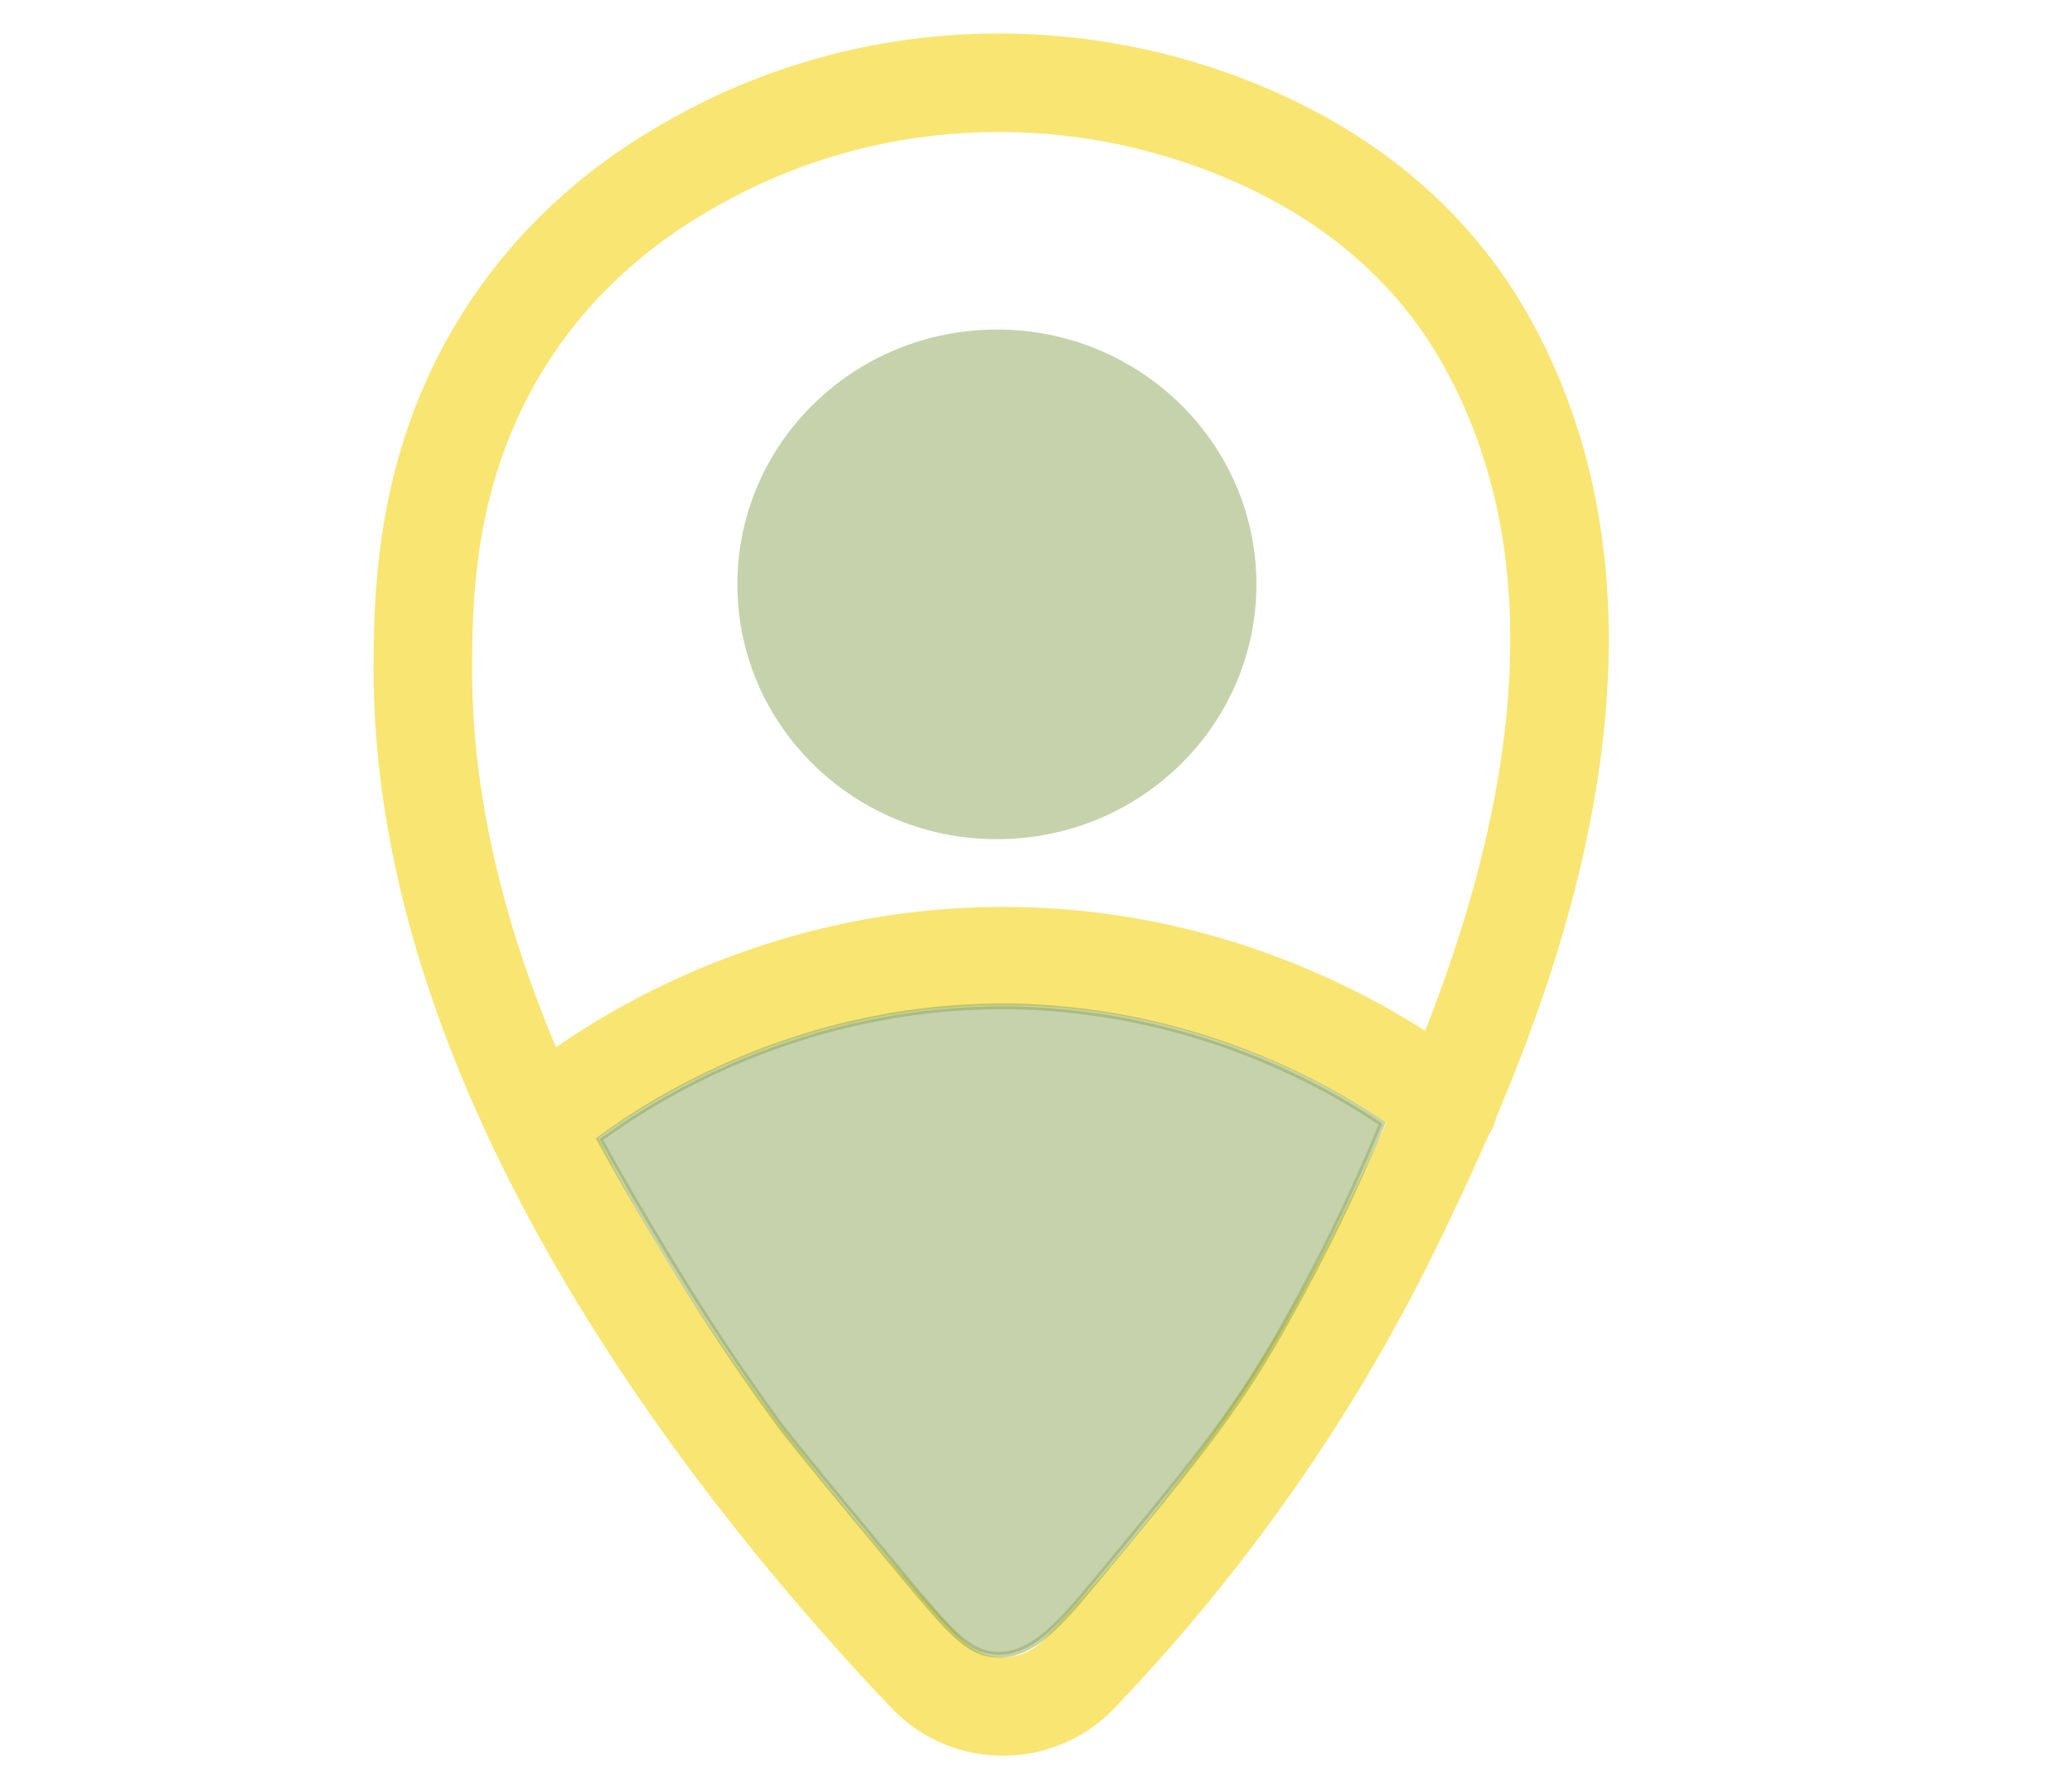
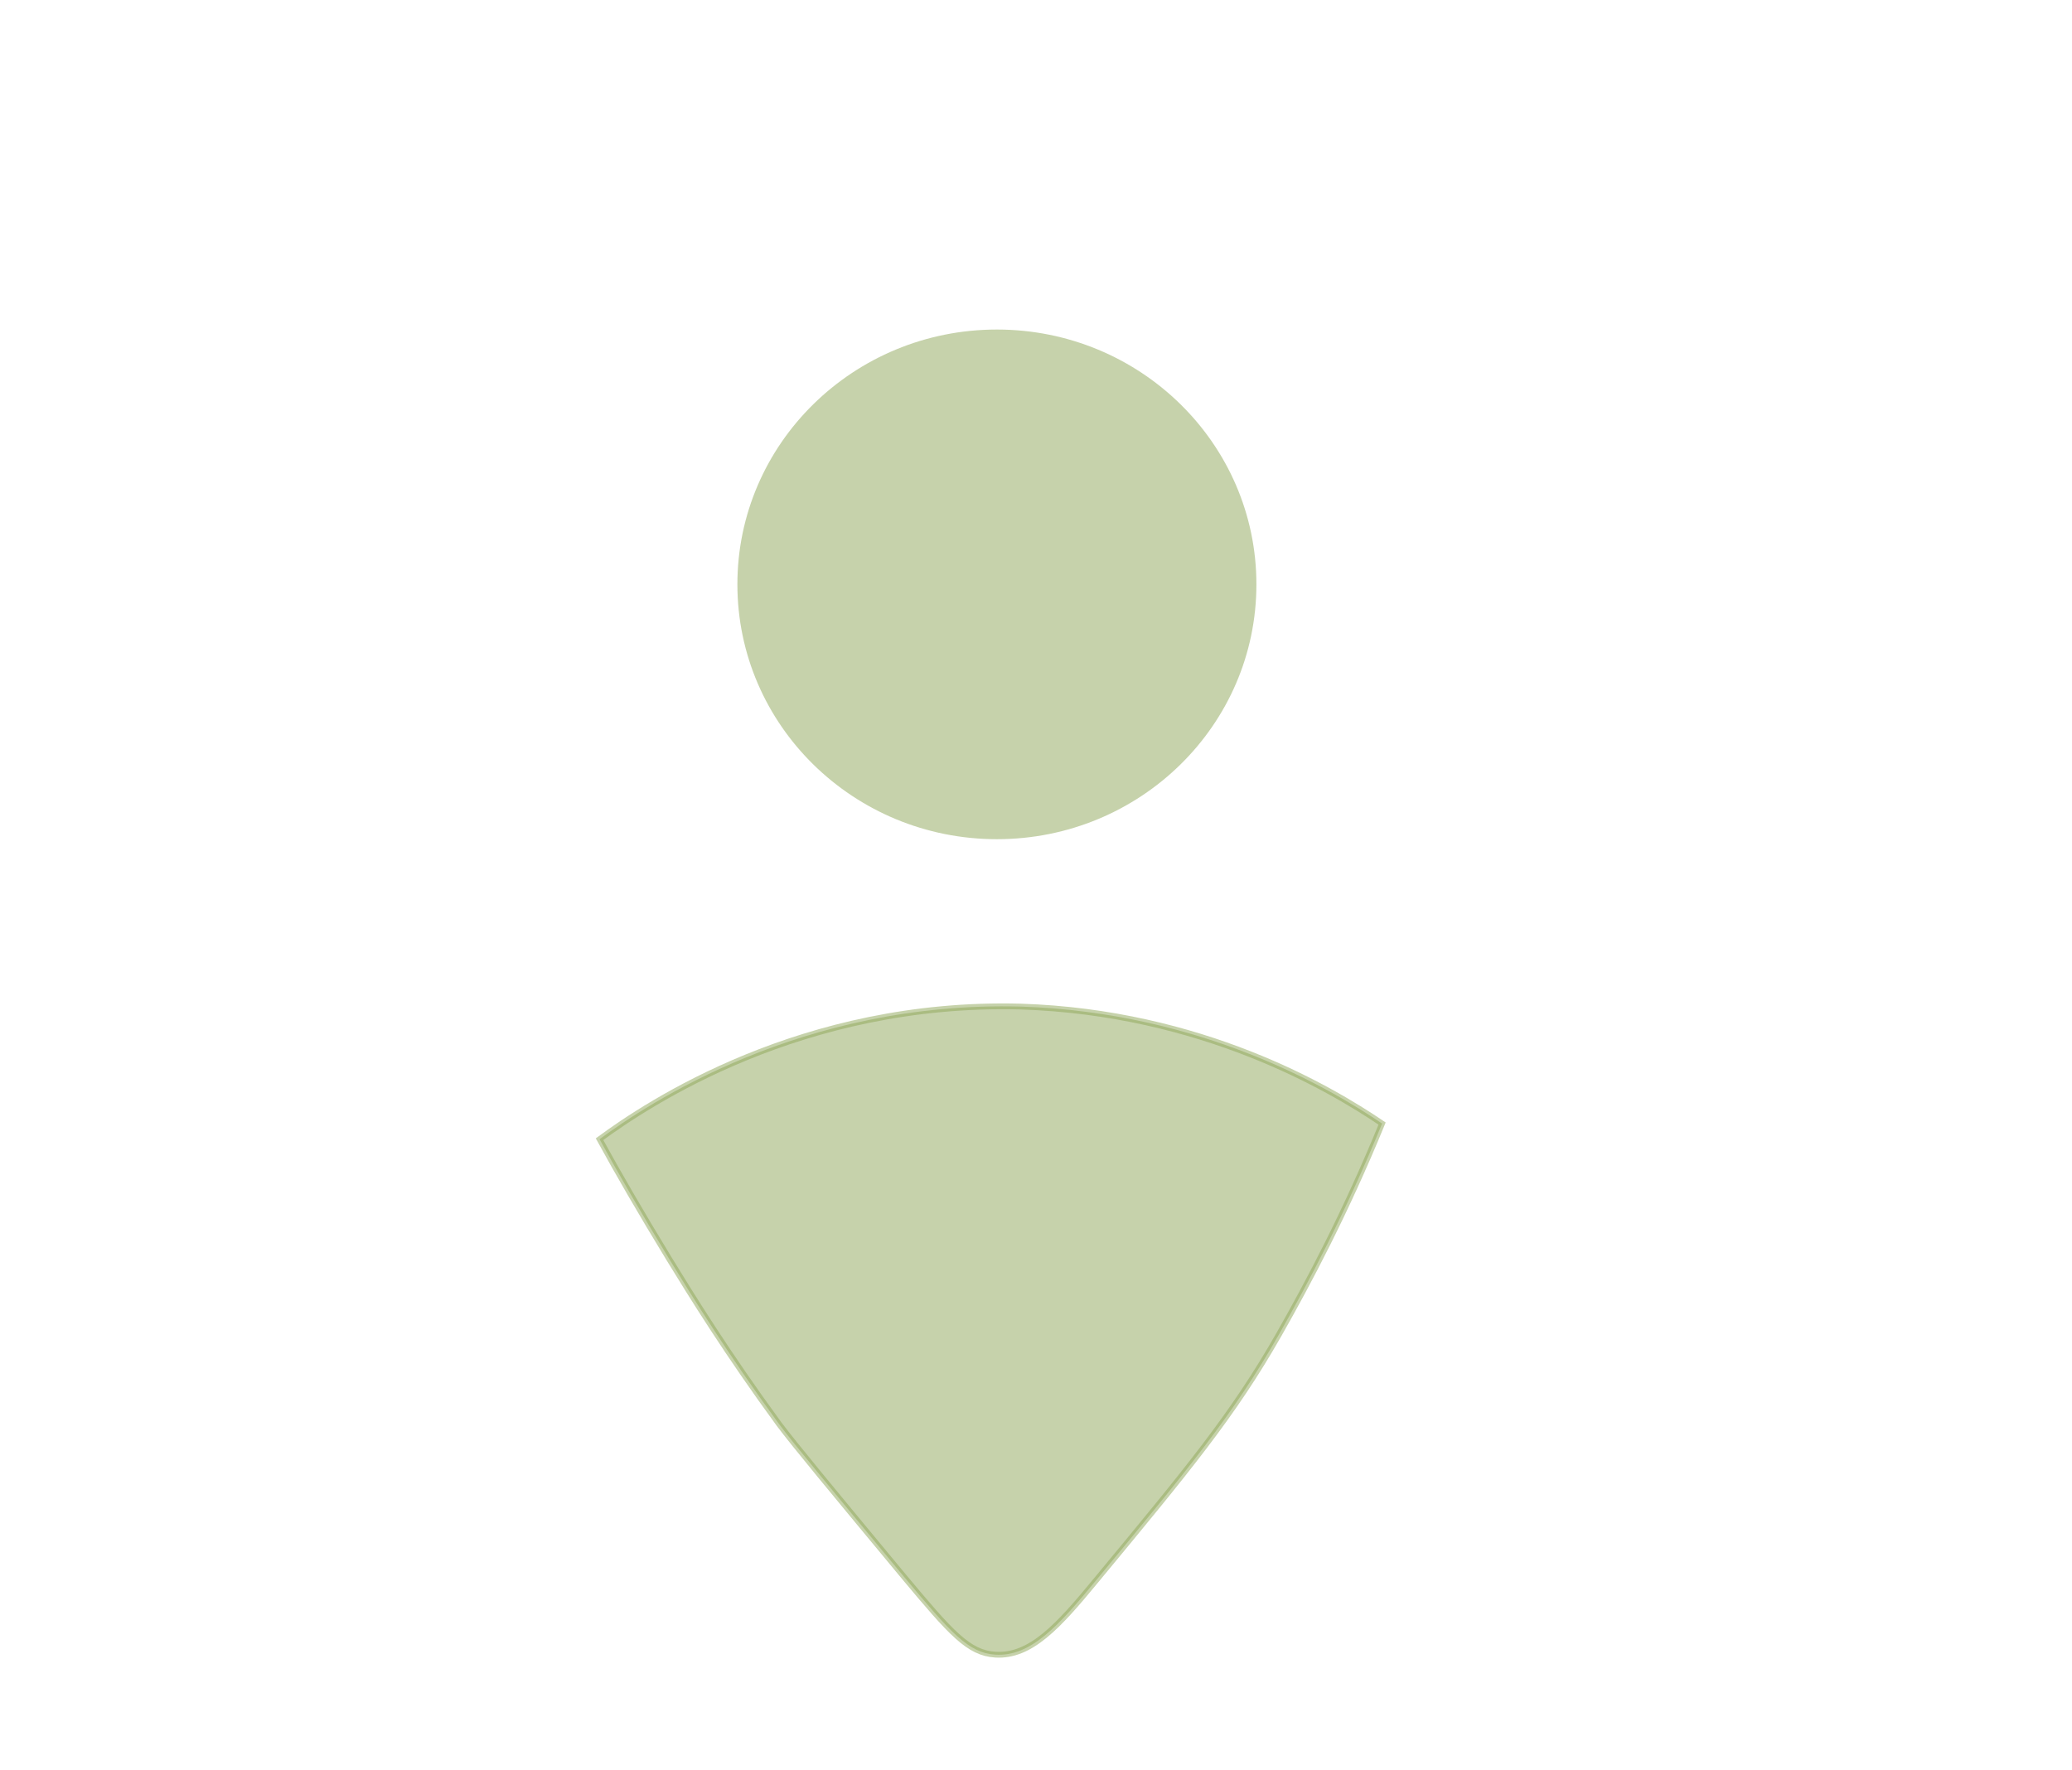
<svg xmlns="http://www.w3.org/2000/svg" version="1.1" id="Laag_1" x="0px" y="0px" viewBox="0 0 357.7 305.6" style="enable-background:new 0 0 357.7 305.6;" xml:space="preserve">
  <style type="text/css">
	.st0{fill:none;stroke:#F9E571;stroke-width:17;stroke-linecap:round;stroke-linejoin:round;}
	.st1{opacity:0.5;fill:#8EA658;enable-background:new    ;}
	.st2{opacity:0.5;fill:#8EA658;stroke:#8EA658;stroke-miterlimit:10;enable-background:new    ;}
</style>
-   <path class="st0" d="M160.1,289.1c7.1,7.4,19,7.4,26.1,0c28.7-30,45.3-59.1,54.9-79c12.2-25.5,42.6-88.9,20-142  c-4.4-10.4-9.4-17-11-19c-9.8-12.6-22.4-20.8-34.9-26.1c-30.6-13-65.8-11.5-94.9,4.8C108.6,34.2,96.9,43.6,88,57.1  c-14.3,21.7-14.9,44-15,57C72.2,188,130.9,258.4,160.1,289.1z" />
  <ellipse class="st1" cx="172.1" cy="100.9" rx="44.8" ry="44" />
-   <path class="st0" d="M95,192.1c8.3-6.5,36.1-26.6,77-27c41.3-0.4,69.6,19.6,78,26" />
  <path class="st2" d="M238.6,194c-6.3,15.4-12.8,27.6-17.8,36.4c-7.9,13.9-15.8,23.4-31.6,42.5c-6.5,7.9-11.3,13.2-17.4,12.8  c-4.6-0.3-7.6-3.7-15.7-13.4c-12.6-15.2-18.9-22.8-21.6-26.4c-9-12.3-15.1-22.2-18.9-28.4c-5-8.2-9.1-15.3-12.1-20.8  c8.3-6.1,34.9-23.9,72.7-22.9C207.4,174.8,229.6,187.9,238.6,194z" />
</svg>